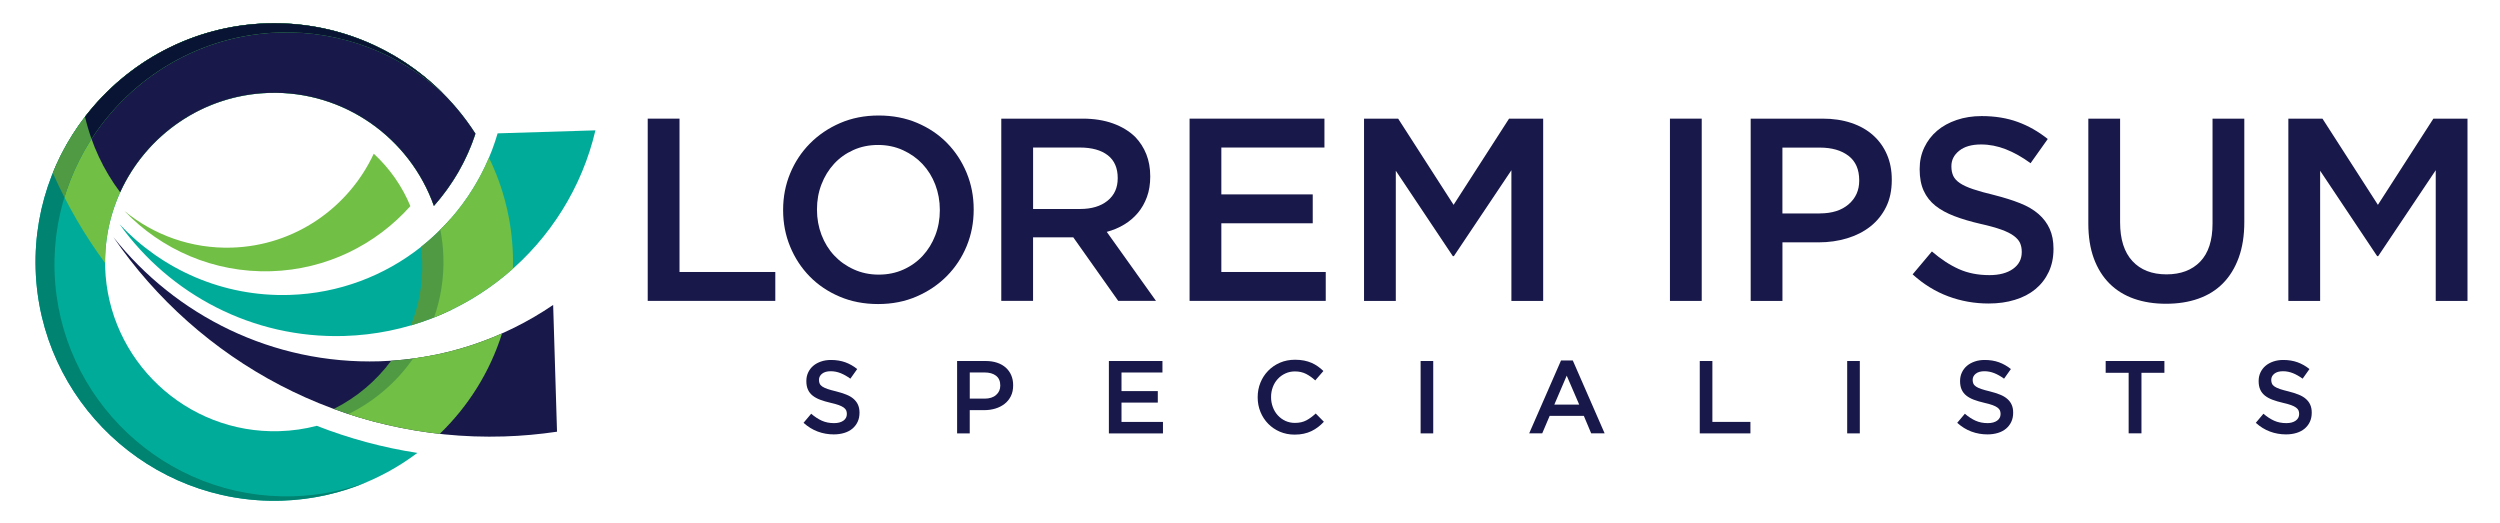
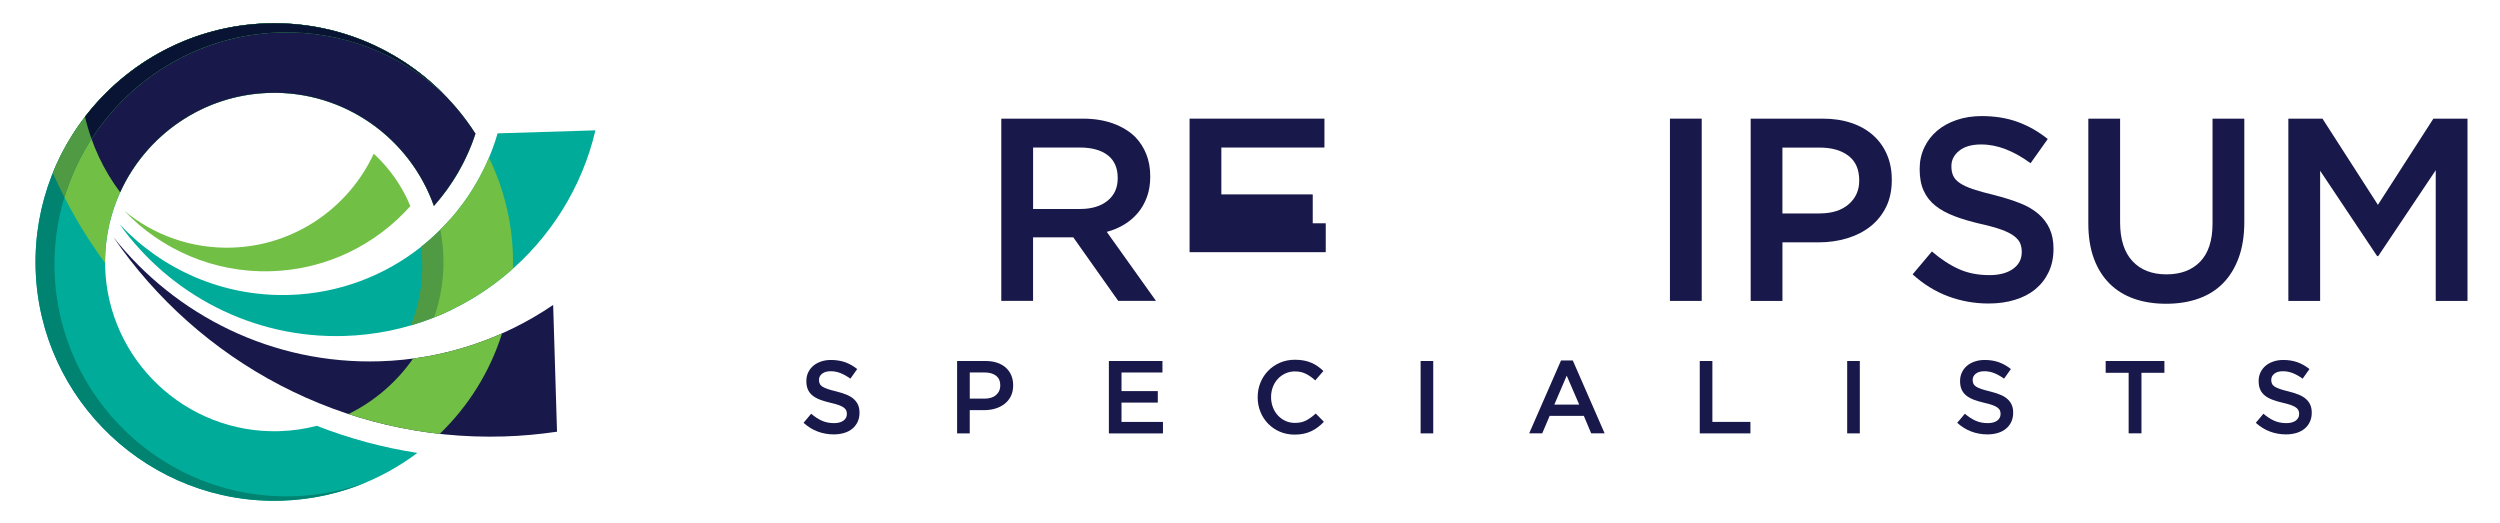
<svg xmlns="http://www.w3.org/2000/svg" version="1.1" id="Layer_1" x="0px" y="0px" viewBox="0 0 790.01 165.3" style="enable-background:new 0 0 790.01 165.3;" xml:space="preserve">
  <style type="text/css">
	.st0{fill-rule:evenodd;clip-rule:evenodd;fill:#00AC99;}
	.st1{fill-rule:evenodd;clip-rule:evenodd;fill:#18184A;}
	.st2{fill-rule:evenodd;clip-rule:evenodd;fill:#71BF44;}
	.st3{fill-rule:evenodd;clip-rule:evenodd;fill:#018371;}
	.st4{fill-rule:evenodd;clip-rule:evenodd;fill:#509A44;}
	.st5{fill-rule:evenodd;clip-rule:evenodd;fill:#091334;}
	.st6{fill:#18184A;}
</style>
  <path class="st0" d="M100.11,134.56c-3.79,0.99-7.74,1.57-11.81,1.69c-29.44,0.9-54.18-22.38-55.07-51.82  c-0.9-29.44,22.38-54.18,51.82-55.07c23.8-0.72,44.53,14.36,52.07,35.72c5.84-6.56,10.36-14.31,13.13-22.82  c-13.86-21.63-38.41-35.7-65.87-34.87C42.84,8.65,10,43.56,11.26,85.09c1.26,41.53,36.17,74.38,77.7,73.12  c16.11-0.49,30.92-6.05,42.93-15.09C120.88,141.43,110.23,138.52,100.11,134.56L100.11,134.56z" />
  <path class="st0" d="M188.16,41.19c-8.47,36.21-40.5,63.8-79.35,64.98c-29.06,0.88-55.21-13.22-71.01-35.29  C51.22,85.15,70.43,93.84,91.46,93.2c31.38-0.95,57.47-22.4,65.79-51.06L188.16,41.19L188.16,41.19z" />
  <path class="st1" d="M176.02,136.42c-5.49,0.81-11.08,1.33-16.75,1.5c-50.91,1.55-96.6-23.73-123.45-63  c19.63,24.75,50.28,40.28,84.16,39.25c20.32-0.62,39.12-7.12,54.82-17.81L176.02,136.42L176.02,136.42z" />
  <path class="st2" d="M33.2,83.11c-0.18-28.86,22.85-52.88,51.84-53.76c23.8-0.72,44.53,14.36,52.07,35.72  c5.84-6.56,10.36-14.31,13.13-22.82c-13.86-21.63-38.41-35.7-65.87-34.87c-30.79,0.94-56.8,20.36-67.68,47.27  C21.17,64.78,26.72,74.31,33.2,83.11L33.2,83.11z" />
  <path class="st1" d="M37.97,60.76c8.18-17.98,26.06-30.77,47.07-31.41c23.8-0.72,44.53,14.36,52.07,35.72  c0.25-0.28,0.5-0.56,0.74-0.85c0.08-0.1,0.17-0.2,0.25-0.3c0.24-0.29,0.48-0.57,0.72-0.86c0.09-0.11,0.18-0.22,0.27-0.34  c0.23-0.29,0.46-0.57,0.69-0.87c0.09-0.12,0.18-0.23,0.27-0.35c0.22-0.29,0.44-0.58,0.66-0.87c0.09-0.12,0.18-0.24,0.26-0.36  c0.21-0.29,0.42-0.58,0.63-0.87c0.1-0.14,0.19-0.27,0.29-0.41c0.2-0.29,0.4-0.58,0.59-0.87c0.09-0.14,0.19-0.28,0.28-0.42  c0.19-0.29,0.38-0.58,0.57-0.87c0.1-0.15,0.19-0.3,0.29-0.45c0.16-0.26,0.33-0.53,0.49-0.79c0.11-0.18,0.21-0.35,0.32-0.53  c0.16-0.26,0.31-0.52,0.46-0.79c0.11-0.19,0.22-0.39,0.33-0.59c0.14-0.26,0.28-0.51,0.42-0.77c0.11-0.21,0.23-0.42,0.34-0.64  c0.11-0.21,0.23-0.43,0.34-0.64c0.14-0.27,0.27-0.54,0.41-0.81c0.09-0.18,0.18-0.36,0.26-0.54c0.14-0.29,0.28-0.59,0.42-0.88  c0.08-0.17,0.16-0.35,0.24-0.52c0.14-0.31,0.28-0.62,0.42-0.94c0.06-0.14,0.12-0.28,0.18-0.42c0.13-0.31,0.27-0.63,0.4-0.95  c0.07-0.17,0.14-0.34,0.21-0.51c0.13-0.32,0.25-0.64,0.37-0.96c0.07-0.18,0.13-0.35,0.2-0.53c0.12-0.32,0.24-0.65,0.35-0.98  c0.06-0.18,0.12-0.35,0.18-0.53c0.09-0.28,0.19-0.55,0.28-0.83c0,0,0,0,0,0c-13.86-21.63-38.41-35.7-65.87-34.87  C60.9,8.1,40.21,19.57,26.87,36.89C28.9,45.69,32.74,53.78,37.97,60.76L37.97,60.76z" />
  <path class="st2" d="M129.68,65.13c-10.86,12.17-26.49,20.05-44.02,20.58c-18.11,0.55-34.67-6.85-46.33-19.03  c9.23,7.56,21.11,11.96,33.92,11.57c19.96-0.61,36.95-12.67,44.86-29.68C123.08,53.15,127.06,58.78,129.68,65.13L129.68,65.13z" />
  <path class="st3" d="M139.82,29.35c-14.2-14.12-33.93-22.62-55.45-21.96C42.84,8.65,10,43.56,11.26,85.09  c1.26,41.53,36.17,74.38,77.7,73.12c9.69-0.29,18.91-2.42,27.33-6.04c-7.35,2.77-15.26,4.4-23.53,4.65  c-40.36,1.23-74.28-30.69-75.51-71.05c-1.23-40.36,30.69-74.28,71.05-75.51C108.05,9.66,126.24,16.99,139.82,29.35L139.82,29.35z" />
  <path class="st4" d="M139.82,29.35c-14.2-14.12-33.93-22.62-55.45-21.96c-30.79,0.94-56.8,20.36-67.68,47.27  c1.15,2.6,2.38,5.17,3.67,7.7c8.89-29.29,35.73-51.11,67.95-52.09C108.05,9.66,126.24,16.99,139.82,29.35L139.82,29.35z" />
  <path class="st5" d="M139.82,29.35c-14.2-14.12-33.93-22.62-55.45-21.96C60.9,8.1,40.21,19.57,26.87,36.89  c0.55,2.39,1.24,4.73,2.05,7.01c12.65-19.59,34.4-32.89,59.39-33.65C108.05,9.66,126.24,16.99,139.82,29.35L139.82,29.35z" />
-   <path class="st4" d="M119.16,133.48c-4.65-1.2-9.22-2.62-13.68-4.26c7.19-3.58,13.41-8.84,18.13-15.23  c4.7-0.31,9.32-0.93,13.83-1.85C133.07,120.58,126.79,127.89,119.16,133.48L119.16,133.48z" />
  <path class="st4" d="M142.69,97.89c-4.11,1.99-8.4,3.65-12.85,4.95c2.51-6.23,3.8-13.06,3.58-20.19c-0.05-1.57-0.17-3.12-0.36-4.65  c3.37-2.66,6.48-5.62,9.31-8.84c1.07,4.23,1.71,8.63,1.85,13.16C144.38,87.68,143.84,92.9,142.69,97.89L142.69,97.89z" />
  <path class="st2" d="M138.95,137.11c-9.93-1.1-19.58-3.23-28.83-6.27c8.21-4.03,15.24-10.11,20.42-17.54  c9.89-1.32,19.33-4.04,28.11-7.95C154.82,117.53,147.97,128.42,138.95,137.11L138.95,137.11z" />
  <path class="st2" d="M162.08,84.92c-7.27,6.48-15.68,11.72-24.9,15.39c2.09-5.99,3.14-12.44,2.93-19.14  c-0.09-2.93-0.42-5.79-0.96-8.58c6.5-6.48,11.75-14.2,15.36-22.75c4.54,9.3,7.23,19.68,7.57,30.67  C162.13,81.99,162.12,83.46,162.08,84.92L162.08,84.92z" />
  <g>
-     <path class="st6" d="M204.69,37.49h10.04v48.46H245v9.13h-40.32V37.49z" />
-     <path class="st6" d="M277.5,96.08c-4.44,0-8.5-0.78-12.18-2.35c-3.67-1.56-6.83-3.69-9.46-6.38c-2.63-2.69-4.69-5.83-6.17-9.42   c-1.48-3.59-2.22-7.42-2.22-11.48v-0.16c0-4.06,0.74-7.89,2.22-11.48c1.48-3.59,3.57-6.75,6.25-9.46c2.69-2.72,5.87-4.87,9.54-6.46   c3.67-1.59,7.73-2.39,12.18-2.39s8.5,0.78,12.18,2.34c3.67,1.56,6.83,3.69,9.46,6.38c2.63,2.69,4.69,5.83,6.17,9.42   c1.48,3.59,2.22,7.42,2.22,11.48v0.16c0,4.06-0.74,7.89-2.22,11.48c-1.48,3.59-3.57,6.75-6.25,9.46c-2.69,2.72-5.87,4.87-9.54,6.46   C286,95.28,281.95,96.08,277.5,96.08z M277.67,86.78c2.84,0,5.45-0.53,7.82-1.6c2.38-1.07,4.41-2.52,6.1-4.36   c1.69-1.84,3.02-3.99,3.97-6.46c0.96-2.47,1.43-5.1,1.43-7.9v-0.16c0-2.8-0.48-5.44-1.43-7.94c-0.96-2.5-2.3-4.66-4.02-6.5   c-1.72-1.84-3.78-3.3-6.19-4.4c-2.4-1.1-5.03-1.65-7.86-1.65c-2.84,0-5.45,0.53-7.82,1.6c-2.38,1.07-4.41,2.52-6.1,4.36   c-1.69,1.84-3.02,3.99-3.97,6.46c-0.96,2.47-1.43,5.1-1.43,7.9v0.16c0,2.8,0.48,5.44,1.43,7.94c0.96,2.5,2.29,4.66,4.01,6.5   c1.72,1.84,3.78,3.31,6.19,4.4C272.2,86.23,274.83,86.78,277.67,86.78z" />
    <path class="st6" d="M316.42,37.49h25.67c3.62,0,6.83,0.51,9.63,1.52c2.8,1.02,5.13,2.43,6.99,4.24c1.53,1.59,2.72,3.43,3.54,5.51   c0.82,2.09,1.23,4.39,1.23,6.91v0.16c0,2.36-0.34,4.48-1.03,6.38c-0.69,1.89-1.63,3.57-2.84,5.02c-1.21,1.45-2.65,2.69-4.32,3.7   c-1.67,1.02-3.52,1.8-5.55,2.34l15.55,21.8h-11.93l-14.2-20.08H339h-12.55v20.08h-10.04V37.49z M341.32,66.04   c3.63,0,6.52-0.87,8.66-2.6c2.15-1.74,3.22-4.09,3.22-7.07v-0.16c0-3.14-1.05-5.52-3.14-7.15c-2.09-1.62-5.03-2.44-8.83-2.44   h-14.77v19.42H341.32z" />
-     <path class="st6" d="M375.91,37.49h42.62v9.13h-32.58v14.81h28.88v9.13h-28.88v15.39h32.99v9.13h-43.03V37.49z" />
-     <path class="st6" d="M431.04,37.49h10.78l17.52,27.24l17.53-27.24h10.78v57.6h-10.04v-41.3l-18.18,27.15h-0.33l-18.02-26.99v41.14   h-10.04V37.49z" />
+     <path class="st6" d="M375.91,37.49h42.62v9.13h-32.58v14.81h28.88v9.13h-28.88h32.99v9.13h-43.03V37.49z" />
    <path class="st6" d="M527.71,37.49h10.04v57.6h-10.04V37.49z" />
    <path class="st6" d="M553.22,37.49h22.71c3.35,0,6.38,0.45,9.09,1.36c2.72,0.91,5.02,2.21,6.91,3.91c1.89,1.7,3.35,3.73,4.36,6.09   c1.02,2.36,1.52,4.99,1.52,7.9v0.16c0,3.24-0.6,6.08-1.81,8.52c-1.21,2.44-2.86,4.48-4.95,6.13c-2.09,1.65-4.54,2.89-7.34,3.74   c-2.81,0.85-5.8,1.28-8.99,1.28h-11.46v18.51h-10.04V37.49z M575.06,67.44c3.85,0,6.89-0.96,9.12-2.89   c2.23-1.93,3.34-4.41,3.34-7.43v-0.16c0-3.41-1.13-5.99-3.38-7.72c-2.26-1.73-5.28-2.6-9.08-2.6h-11.81v20.82H575.06z" />
    <path class="st6" d="M628.42,95.91c-4.44,0-8.69-0.75-12.75-2.26c-4.06-1.51-7.82-3.82-11.27-6.95l6.09-7.24   c2.8,2.41,5.62,4.27,8.47,5.55c2.85,1.29,6.09,1.93,9.71,1.93c3.13,0,5.61-0.66,7.45-1.97c1.84-1.32,2.76-3.07,2.76-5.27v-0.16   c0-1.04-0.18-1.96-0.54-2.76c-0.36-0.79-1.02-1.55-1.98-2.26c-0.96-0.71-2.28-1.37-3.96-1.97c-1.68-0.6-3.86-1.21-6.56-1.81   c-3.08-0.71-5.82-1.52-8.21-2.43c-2.39-0.91-4.4-2-6.02-3.29c-1.62-1.29-2.86-2.87-3.71-4.73c-0.85-1.86-1.28-4.11-1.28-6.75v-0.16   c0-2.47,0.49-4.73,1.47-6.79c0.98-2.06,2.33-3.81,4.04-5.27c1.71-1.45,3.77-2.59,6.18-3.41c2.41-0.82,5.04-1.23,7.89-1.23   c4.22,0,8.02,0.62,11.4,1.85c3.37,1.23,6.54,3.03,9.5,5.39l-5.43,7.65c-2.63-1.92-5.24-3.39-7.82-4.4   c-2.58-1.01-5.18-1.52-7.82-1.52c-2.96,0-5.27,0.66-6.91,1.98c-1.65,1.32-2.47,2.93-2.47,4.85v0.16c0,1.1,0.19,2.07,0.58,2.92   c0.39,0.85,1.09,1.62,2.1,2.3c1.02,0.69,2.42,1.33,4.21,1.93c1.79,0.6,4.06,1.23,6.81,1.89c3.02,0.77,5.71,1.62,8.04,2.55   c2.34,0.93,4.27,2.07,5.81,3.41c1.54,1.35,2.71,2.91,3.51,4.69c0.8,1.78,1.2,3.85,1.2,6.21v0.16c0,2.69-0.5,5.1-1.51,7.24   c-1.01,2.14-2.41,3.95-4.2,5.43c-1.79,1.48-3.95,2.61-6.47,3.37C634.21,95.53,631.44,95.91,628.42,95.91z" />
    <path class="st6" d="M684.45,95.99c-3.73,0-7.1-0.54-10.12-1.6c-3.02-1.07-5.6-2.67-7.74-4.81c-2.14-2.14-3.78-4.79-4.94-7.94   c-1.15-3.15-1.73-6.82-1.73-10.98V37.49h10.04v32.75c0,5.38,1.3,9.46,3.89,12.26c2.59,2.8,6.18,4.2,10.76,4.2   c4.52,0,8.08-1.34,10.67-4.03c2.59-2.69,3.89-6.69,3.89-12.01V37.49h10.04v32.67c0,4.28-0.59,8.04-1.77,11.27   c-1.18,3.24-2.84,5.94-4.98,8.1c-2.14,2.17-4.73,3.78-7.78,4.85C691.65,95.46,688.24,95.99,684.45,95.99z" />
    <path class="st6" d="M723.13,37.49h10.78l17.52,27.24l17.53-27.24h10.78v57.6H769.7v-41.3l-18.18,27.15h-0.33l-18.02-26.99v41.14   h-10.04V37.49z" />
  </g>
  <g>
    <path class="st6" d="M263.46,137.27c-1.76,0-3.45-0.3-5.06-0.9c-1.61-0.6-3.1-1.52-4.48-2.76l2.42-2.87   c1.11,0.96,2.23,1.69,3.36,2.2c1.13,0.51,2.42,0.77,3.86,0.77c1.24,0,2.23-0.26,2.96-0.78c0.73-0.52,1.09-1.22,1.09-2.09v-0.06   c0-0.41-0.07-0.78-0.21-1.1c-0.14-0.32-0.4-0.61-0.79-0.9c-0.38-0.28-0.91-0.54-1.57-0.78c-0.67-0.24-1.53-0.48-2.6-0.72   c-1.22-0.28-2.31-0.6-3.26-0.96c-0.95-0.36-1.75-0.8-2.39-1.31c-0.64-0.51-1.14-1.14-1.47-1.88c-0.34-0.74-0.51-1.63-0.51-2.68   v-0.06c0-0.98,0.19-1.88,0.58-2.7c0.39-0.82,0.92-1.51,1.6-2.09c0.68-0.58,1.5-1.03,2.46-1.36c0.96-0.33,2-0.49,3.13-0.49   c1.68,0,3.19,0.25,4.53,0.73c1.34,0.49,2.6,1.2,3.77,2.14l-2.16,3.04c-1.05-0.76-2.08-1.34-3.1-1.75c-1.02-0.4-2.06-0.6-3.1-0.6   c-1.18,0-2.09,0.26-2.74,0.78c-0.65,0.52-0.98,1.17-0.98,1.93v0.06c0,0.44,0.08,0.82,0.23,1.16c0.15,0.34,0.43,0.64,0.84,0.92   c0.4,0.27,0.96,0.53,1.67,0.77c0.71,0.24,1.61,0.49,2.7,0.75c1.2,0.3,2.27,0.64,3.19,1.01c0.93,0.37,1.7,0.82,2.31,1.36   s1.08,1.15,1.39,1.86c0.32,0.71,0.48,1.53,0.48,2.47v0.06c0,1.07-0.2,2.03-0.6,2.87c-0.4,0.85-0.96,1.57-1.67,2.16   c-0.71,0.59-1.57,1.04-2.57,1.34C265.75,137.12,264.65,137.27,263.46,137.27z" />
    <path class="st6" d="M302.46,114.08h9.02c1.33,0,2.53,0.18,3.61,0.54c1.08,0.36,1.99,0.88,2.74,1.55c0.75,0.68,1.33,1.48,1.73,2.42   c0.4,0.94,0.6,1.98,0.6,3.14v0.07c0,1.28-0.24,2.41-0.72,3.38c-0.48,0.97-1.14,1.78-1.97,2.43c-0.83,0.65-1.8,1.15-2.91,1.49   c-1.11,0.34-2.3,0.51-3.57,0.51h-4.55v7.35h-3.99V114.08z M311.14,125.97c1.53,0,2.74-0.38,3.62-1.15   c0.89-0.77,1.33-1.75,1.33-2.95v-0.07c0-1.36-0.45-2.38-1.34-3.07c-0.9-0.69-2.1-1.03-3.61-1.03h-4.69v8.27H311.14z" />
    <path class="st6" d="M350.42,114.08h16.92v3.63h-12.94v5.88h11.47v3.63h-11.47v6.11h13.1v3.63h-17.09V114.08z" />
    <path class="st6" d="M409.1,137.34c-1.68,0-3.22-0.31-4.64-0.91c-1.42-0.61-2.64-1.44-3.69-2.5c-1.04-1.06-1.86-2.3-2.45-3.74   c-0.59-1.44-0.89-2.97-0.89-4.61v-0.07c0-1.63,0.29-3.16,0.87-4.59c0.58-1.43,1.4-2.68,2.45-3.76c1.05-1.08,2.3-1.93,3.73-2.55   c1.44-0.62,3.03-0.93,4.77-0.93c1.05,0,2,0.09,2.86,0.26c0.86,0.17,1.65,0.42,2.37,0.73c0.72,0.32,1.38,0.69,1.99,1.13   c0.61,0.44,1.19,0.91,1.73,1.44l-2.58,2.97c-0.91-0.85-1.88-1.53-2.91-2.06c-1.02-0.52-2.19-0.78-3.5-0.78   c-1.09,0-2.1,0.21-3.02,0.64c-0.93,0.43-1.73,1-2.4,1.73c-0.68,0.73-1.2,1.58-1.57,2.56c-0.37,0.98-0.56,2.03-0.56,3.14v0.06   c0,1.11,0.19,2.16,0.56,3.15c0.37,0.99,0.89,1.86,1.57,2.6c0.67,0.74,1.47,1.32,2.4,1.75c0.93,0.43,1.93,0.64,3.02,0.64   c1.39,0,2.59-0.27,3.59-0.8c1-0.53,1.99-1.26,2.97-2.17l2.58,2.61c-0.59,0.63-1.2,1.19-1.85,1.68c-0.64,0.49-1.33,0.91-2.07,1.27   c-0.74,0.36-1.55,0.63-2.43,0.82C411.14,137.25,410.17,137.34,409.1,137.34z" />
    <path class="st6" d="M448.92,114.08h3.99v22.87h-3.99V114.08z" />
    <path class="st6" d="M493.29,113.91h3.72l10.06,23.03h-4.25l-2.32-5.52H489.7l-2.35,5.52h-4.12L493.29,113.91z M499.04,127.86   l-3.95-9.15l-3.92,9.15H499.04z" />
    <path class="st6" d="M537.13,114.08h3.99v19.24h12.02v3.63h-16.01V114.08z" />
    <path class="st6" d="M583.72,114.08h3.99v22.87h-3.99V114.08z" />
    <path class="st6" d="M628.02,137.27c-1.76,0-3.45-0.3-5.06-0.9s-3.1-1.52-4.47-2.76l2.42-2.87c1.11,0.96,2.23,1.69,3.37,2.2   c1.13,0.51,2.42,0.77,3.86,0.77c1.24,0,2.23-0.26,2.96-0.78c0.73-0.52,1.09-1.22,1.09-2.09v-0.06c0-0.41-0.07-0.78-0.21-1.1   c-0.14-0.32-0.4-0.61-0.79-0.9c-0.38-0.28-0.91-0.54-1.57-0.78c-0.67-0.24-1.53-0.48-2.6-0.72c-1.22-0.28-2.31-0.6-3.26-0.96   c-0.95-0.36-1.75-0.8-2.39-1.31s-1.14-1.14-1.47-1.88c-0.34-0.74-0.51-1.63-0.51-2.68v-0.06c0-0.98,0.19-1.88,0.58-2.7   c0.39-0.82,0.92-1.51,1.6-2.09c0.68-0.58,1.5-1.03,2.46-1.36c0.96-0.33,2-0.49,3.13-0.49c1.68,0,3.19,0.25,4.52,0.73   c1.34,0.49,2.6,1.2,3.77,2.14l-2.16,3.04c-1.05-0.76-2.08-1.34-3.1-1.75c-1.02-0.4-2.06-0.6-3.1-0.6c-1.18,0-2.09,0.26-2.74,0.78   c-0.65,0.52-0.98,1.17-0.98,1.93v0.06c0,0.44,0.08,0.82,0.23,1.16c0.15,0.34,0.43,0.64,0.84,0.92c0.4,0.27,0.96,0.53,1.67,0.77   c0.71,0.24,1.61,0.49,2.7,0.75c1.2,0.3,2.27,0.64,3.19,1.01c0.93,0.37,1.7,0.82,2.31,1.36c0.61,0.53,1.08,1.15,1.39,1.86   c0.32,0.71,0.47,1.53,0.47,2.47v0.06c0,1.07-0.2,2.03-0.6,2.87c-0.4,0.85-0.96,1.57-1.67,2.16s-1.57,1.04-2.57,1.34   C630.32,137.12,629.22,137.27,628.02,137.27z" />
    <path class="st6" d="M672.65,117.8h-7.25v-3.72h18.56v3.72h-7.25v19.14h-4.05V117.8z" />
    <path class="st6" d="M722.37,137.27c-1.76,0-3.45-0.3-5.06-0.9s-3.1-1.52-4.47-2.76l2.42-2.87c1.11,0.96,2.23,1.69,3.37,2.2   c1.13,0.51,2.42,0.77,3.86,0.77c1.24,0,2.23-0.26,2.96-0.78c0.73-0.52,1.09-1.22,1.09-2.09v-0.06c0-0.41-0.07-0.78-0.21-1.1   c-0.14-0.32-0.4-0.61-0.79-0.9c-0.38-0.28-0.91-0.54-1.57-0.78c-0.67-0.24-1.53-0.48-2.6-0.72c-1.22-0.28-2.31-0.6-3.26-0.96   c-0.95-0.36-1.75-0.8-2.39-1.31s-1.14-1.14-1.47-1.88c-0.34-0.74-0.51-1.63-0.51-2.68v-0.06c0-0.98,0.19-1.88,0.58-2.7   c0.39-0.82,0.92-1.51,1.6-2.09c0.68-0.58,1.5-1.03,2.46-1.36c0.96-0.33,2-0.49,3.13-0.49c1.68,0,3.19,0.25,4.52,0.73   c1.34,0.49,2.6,1.2,3.77,2.14l-2.16,3.04c-1.05-0.76-2.08-1.34-3.1-1.75c-1.02-0.4-2.06-0.6-3.1-0.6c-1.18,0-2.09,0.26-2.74,0.78   c-0.65,0.52-0.98,1.17-0.98,1.93v0.06c0,0.44,0.08,0.82,0.23,1.16c0.15,0.34,0.43,0.64,0.84,0.92c0.4,0.27,0.96,0.53,1.67,0.77   c0.71,0.24,1.61,0.49,2.7,0.75c1.2,0.3,2.27,0.64,3.19,1.01c0.93,0.37,1.7,0.82,2.31,1.36c0.61,0.53,1.08,1.15,1.39,1.86   c0.32,0.71,0.47,1.53,0.47,2.47v0.06c0,1.07-0.2,2.03-0.6,2.87c-0.4,0.85-0.96,1.57-1.67,2.16s-1.57,1.04-2.57,1.34   C724.67,137.12,723.57,137.27,722.37,137.27z" />
  </g>
</svg>